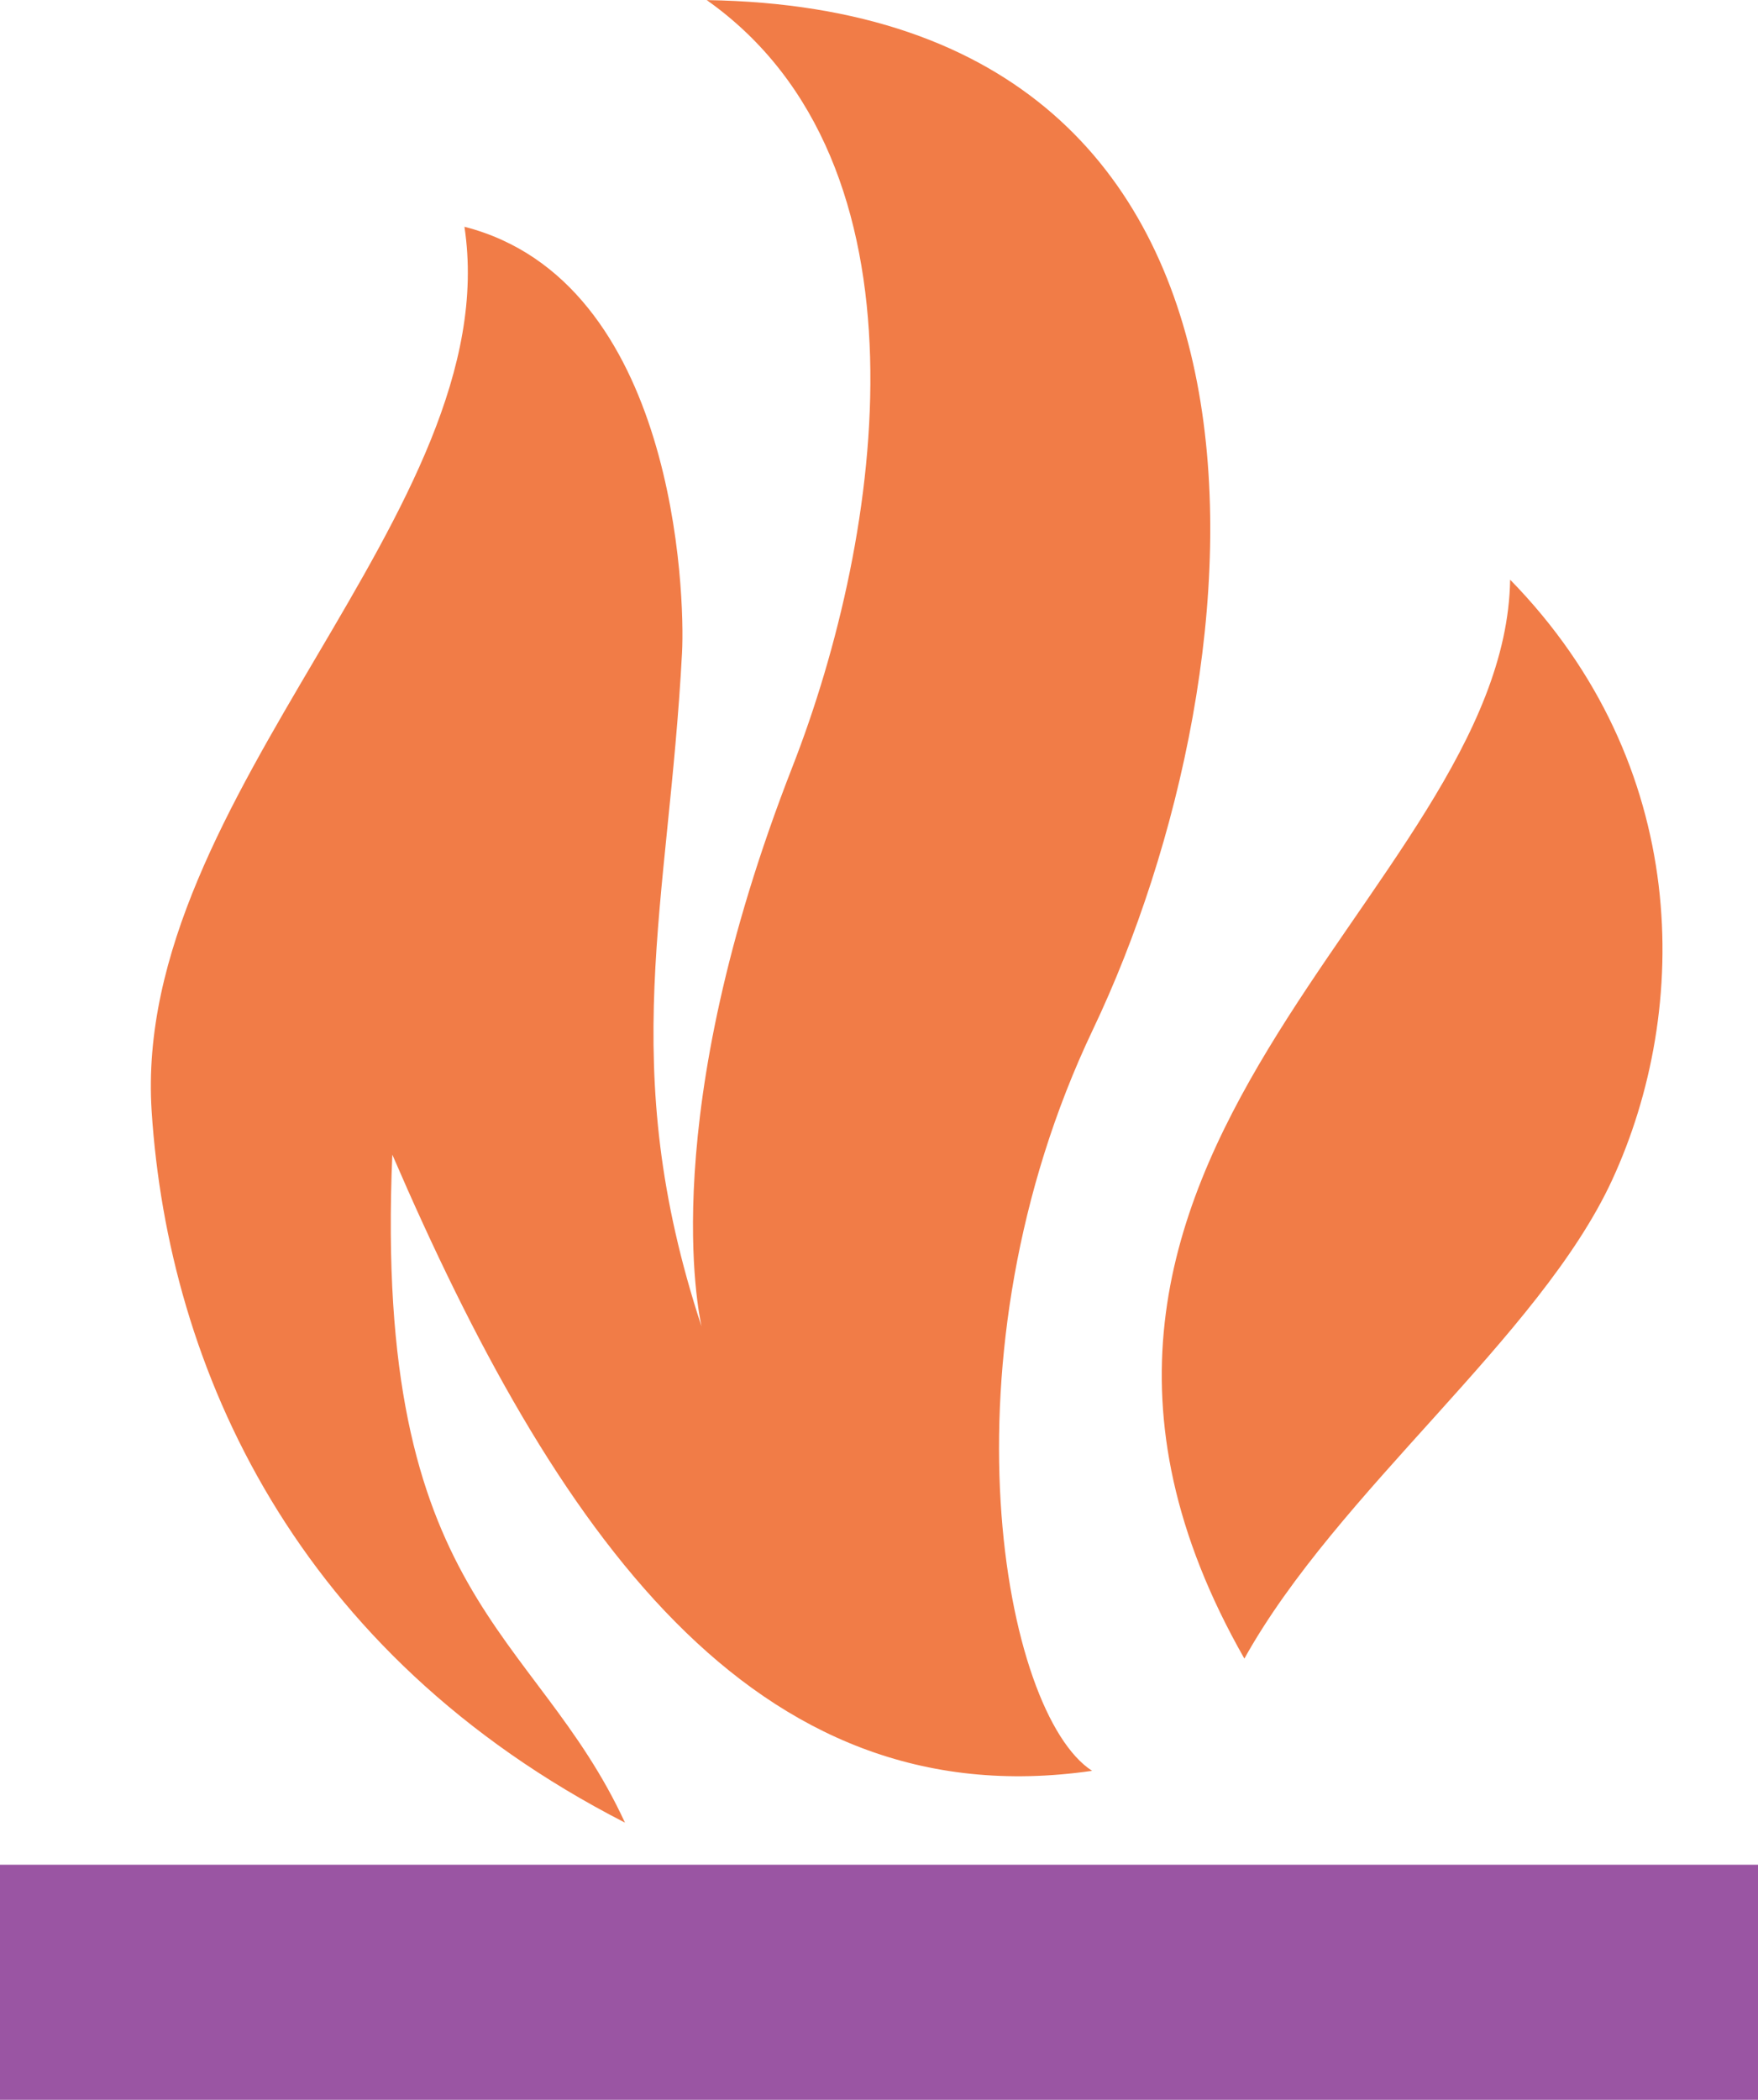
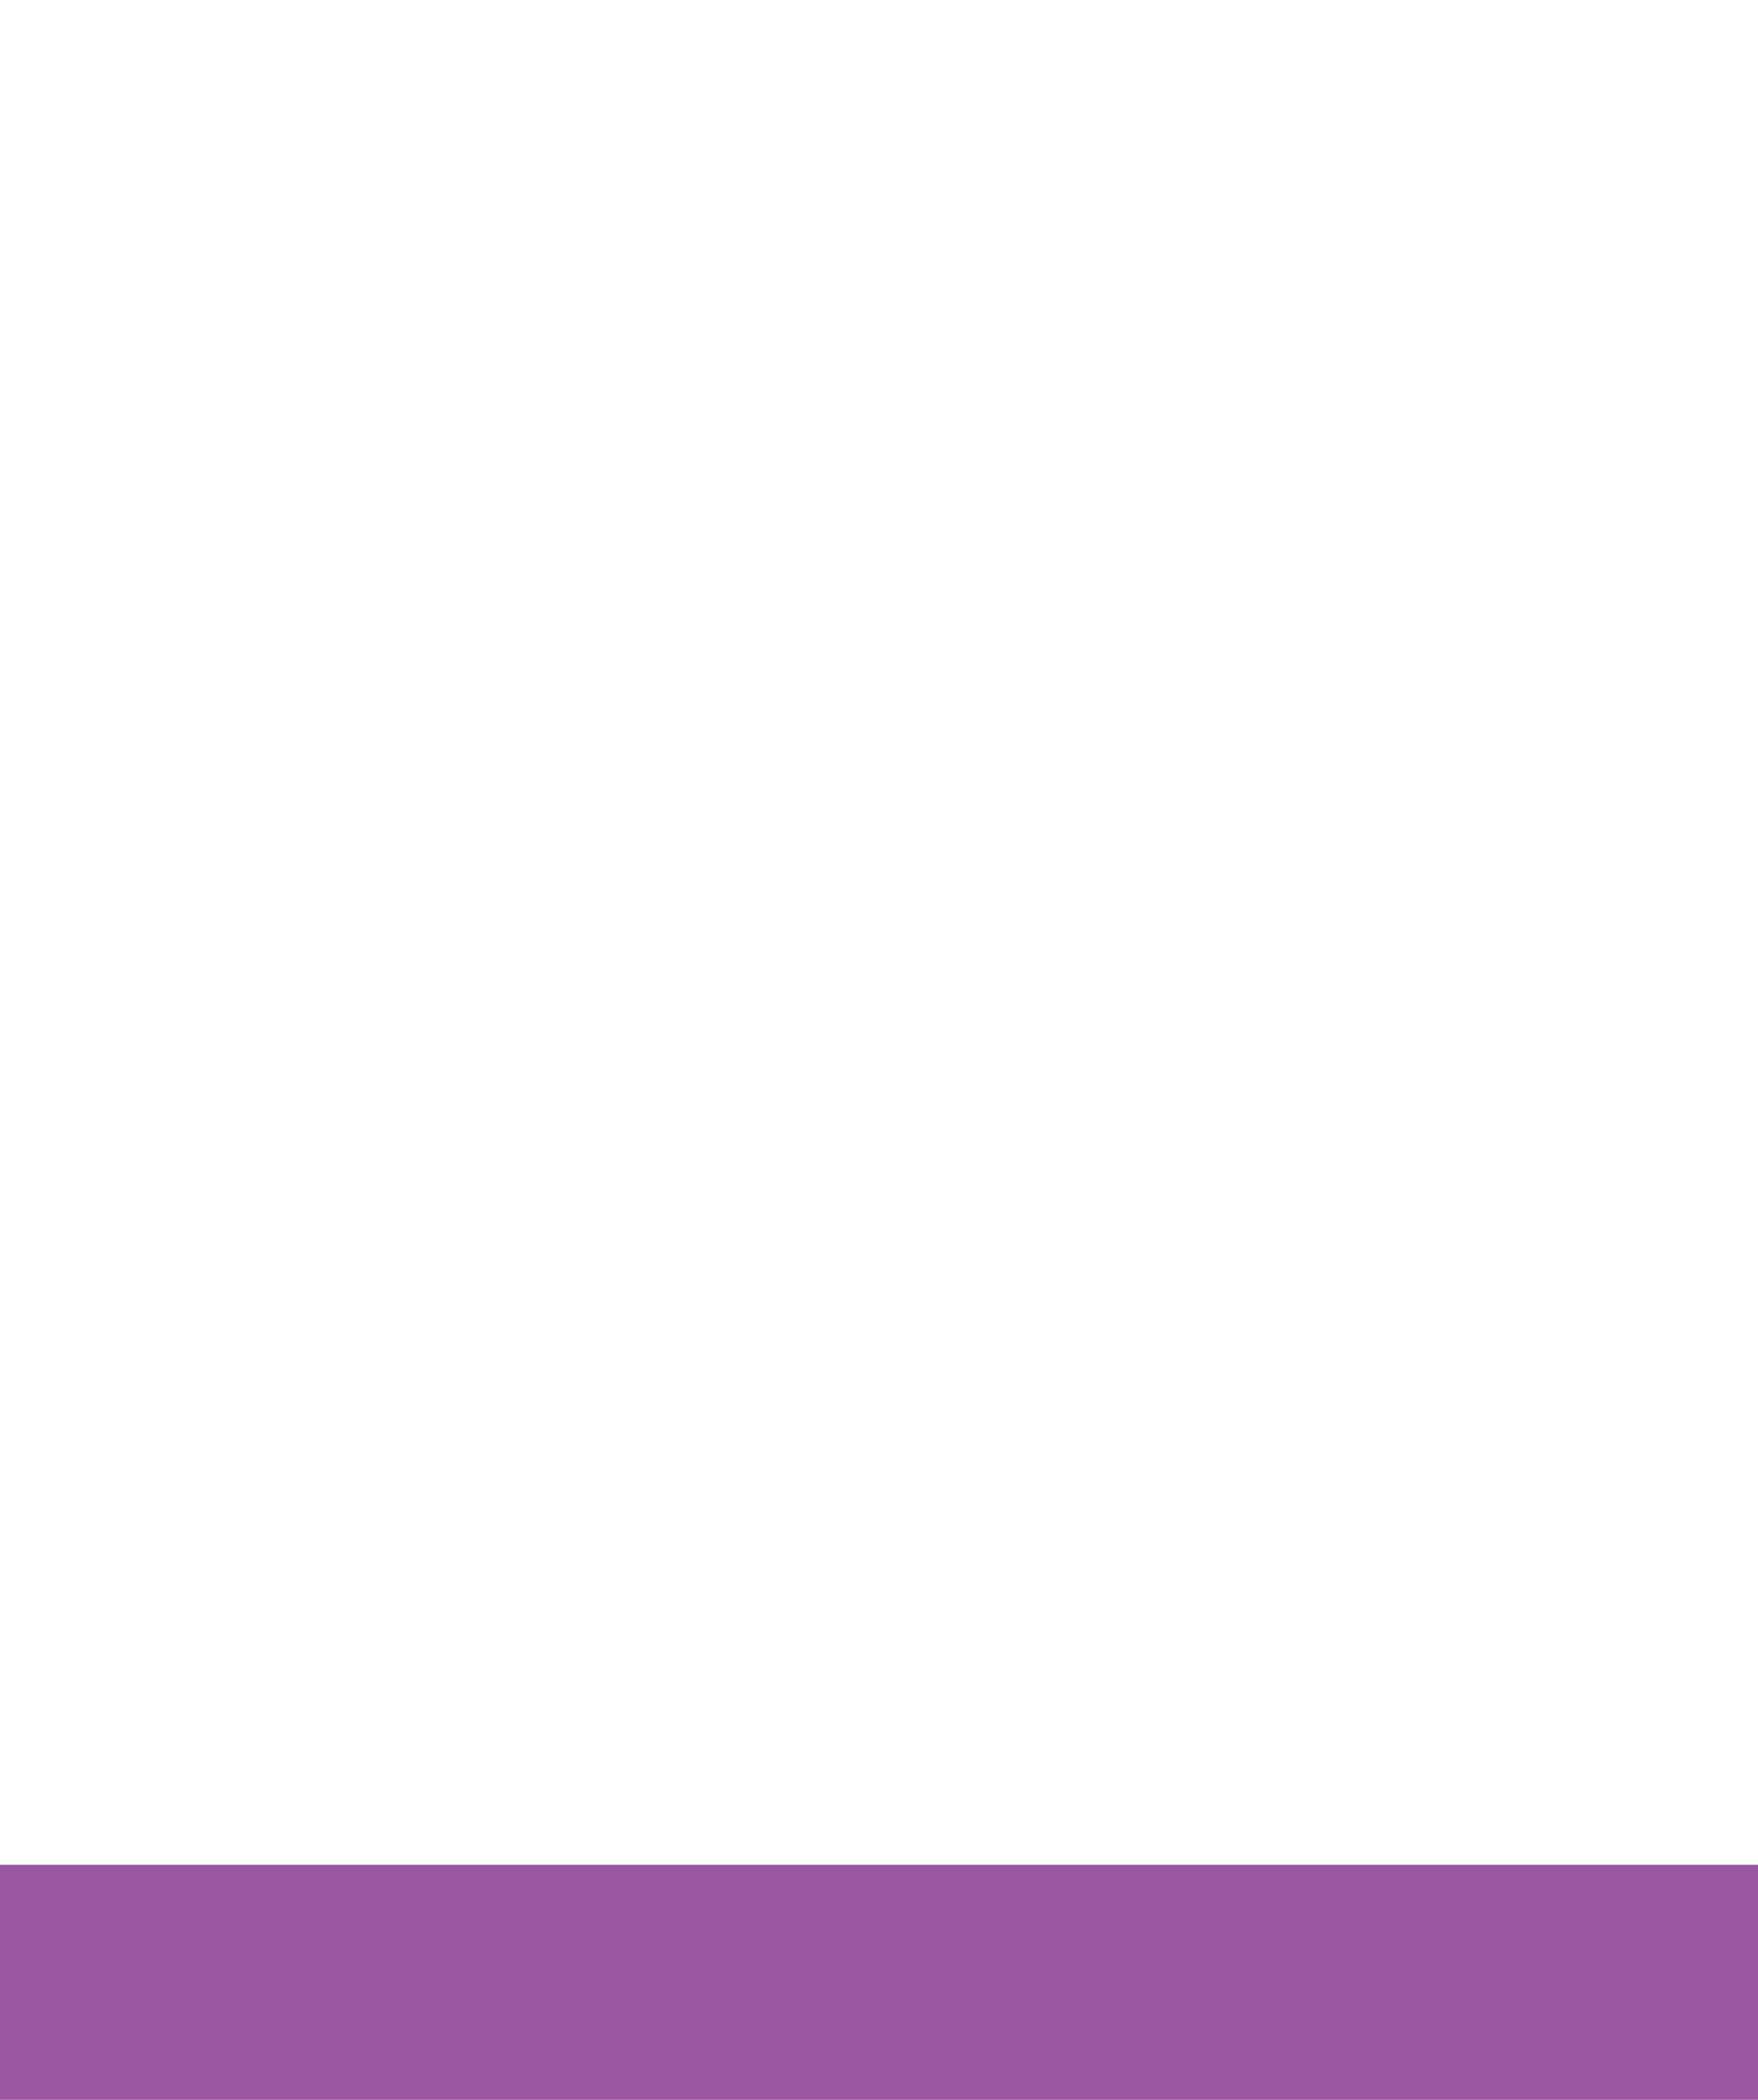
<svg xmlns="http://www.w3.org/2000/svg" xmlns:ns1="http://www.inkscape.org/namespaces/inkscape" xmlns:ns2="http://sodipodi.sourceforge.net/DTD/sodipodi-0.dtd" width="37.349mm" height="44.606mm" viewBox="0 0 37.349 44.606" version="1.1" id="svg8" ns1:version="0.92.5 (2060ec1f9f, 2020-04-08)" ns2:docname="PPP logo variation.svg">
  <defs id="defs2" />
  <ns2:namedview id="base" pagecolor="#ffffff" bordercolor="#666666" borderopacity="1.0" ns1:pageopacity="0.0" ns1:pageshadow="2" ns1:zoom="5.0299728" ns1:cx="70.581437" ns1:cy="84.294696" ns1:document-units="mm" ns1:current-layer="layer1" showgrid="false" ns1:snap-global="false" showguides="true" ns1:guide-bbox="true" ns1:snap-bbox="true" ns1:bbox-paths="true" ns1:bbox-nodes="true" ns1:snap-bbox-edge-midpoints="true" ns1:snap-bbox-midpoints="true" ns1:object-paths="true" ns1:snap-intersection-paths="true" ns1:snap-smooth-nodes="true" fit-margin-top="0" fit-margin-left="0" fit-margin-right="0" fit-margin-bottom="0" ns1:window-width="1920" ns1:window-height="1017" ns1:window-x="-8" ns1:window-y="-8" ns1:window-maximized="1" />
  <g ns1:label="Layer 1" ns1:groupmode="layer" id="layer1" transform="translate(-9.721,-107.019)">
-     <path style="display:inline;opacity:1;fill:#f17c47;fill-opacity:1;stroke:none;stroke-width:0.415px;stroke-linecap:butt;stroke-linejoin:miter;stroke-opacity:1" d="m 22.999,145.737 c -7.005,-3.59 -9.702,-9.667 -10.056,-15.11 -0.437,-6.716 7.555,-12.772 6.645,-18.791 4.49,1.152 4.689,7.81 4.623,9.047 -0.285,5.393 -1.415,8.746 0.413,14.311 -0.052,-0.276 -0.978,-4.436 1.932,-11.885 1.931,-4.944 3.076,-12.827 -1.82,-16.288 13.168,0.2 11.874,14.165 8.205,21.867 -3.32,6.97 -1.905,14.534 -0.018,15.748 -7.235,1.044 -11.43,-5.124 -14.867,-13.089 -0.406,9.475 3.038,10.056 4.943,14.191 z" id="path173" ns1:connector-curvature="0" ns2:nodetypes="cscscscscccc" />
    <path style="display:inline;fill:#9a55a3;fill-opacity:1;stroke-width:0.575" d="M 9.721,146.631 H 47.071 v 4.995 H 9.721 Z" id="rect165" ns1:connector-curvature="0" />
-     <path style="opacity:1;fill:#f17c47;fill-opacity:1;stroke:none;stroke-width:1;stroke-linecap:butt;stroke-linejoin:miter;stroke-miterlimit:4;stroke-dasharray:none;stroke-dashoffset:30;stroke-opacity:1" d="m 41.804,119.333 c 3.84,3.928 3.851,9.111 2.164,12.759 -1.539,3.327 -5.833,6.606 -7.81,10.16 -6.069,-10.651 5.541,-16.251 5.646,-22.918 z" id="rect921" ns1:connector-curvature="0" ns2:nodetypes="cscc" />
  </g>
</svg>